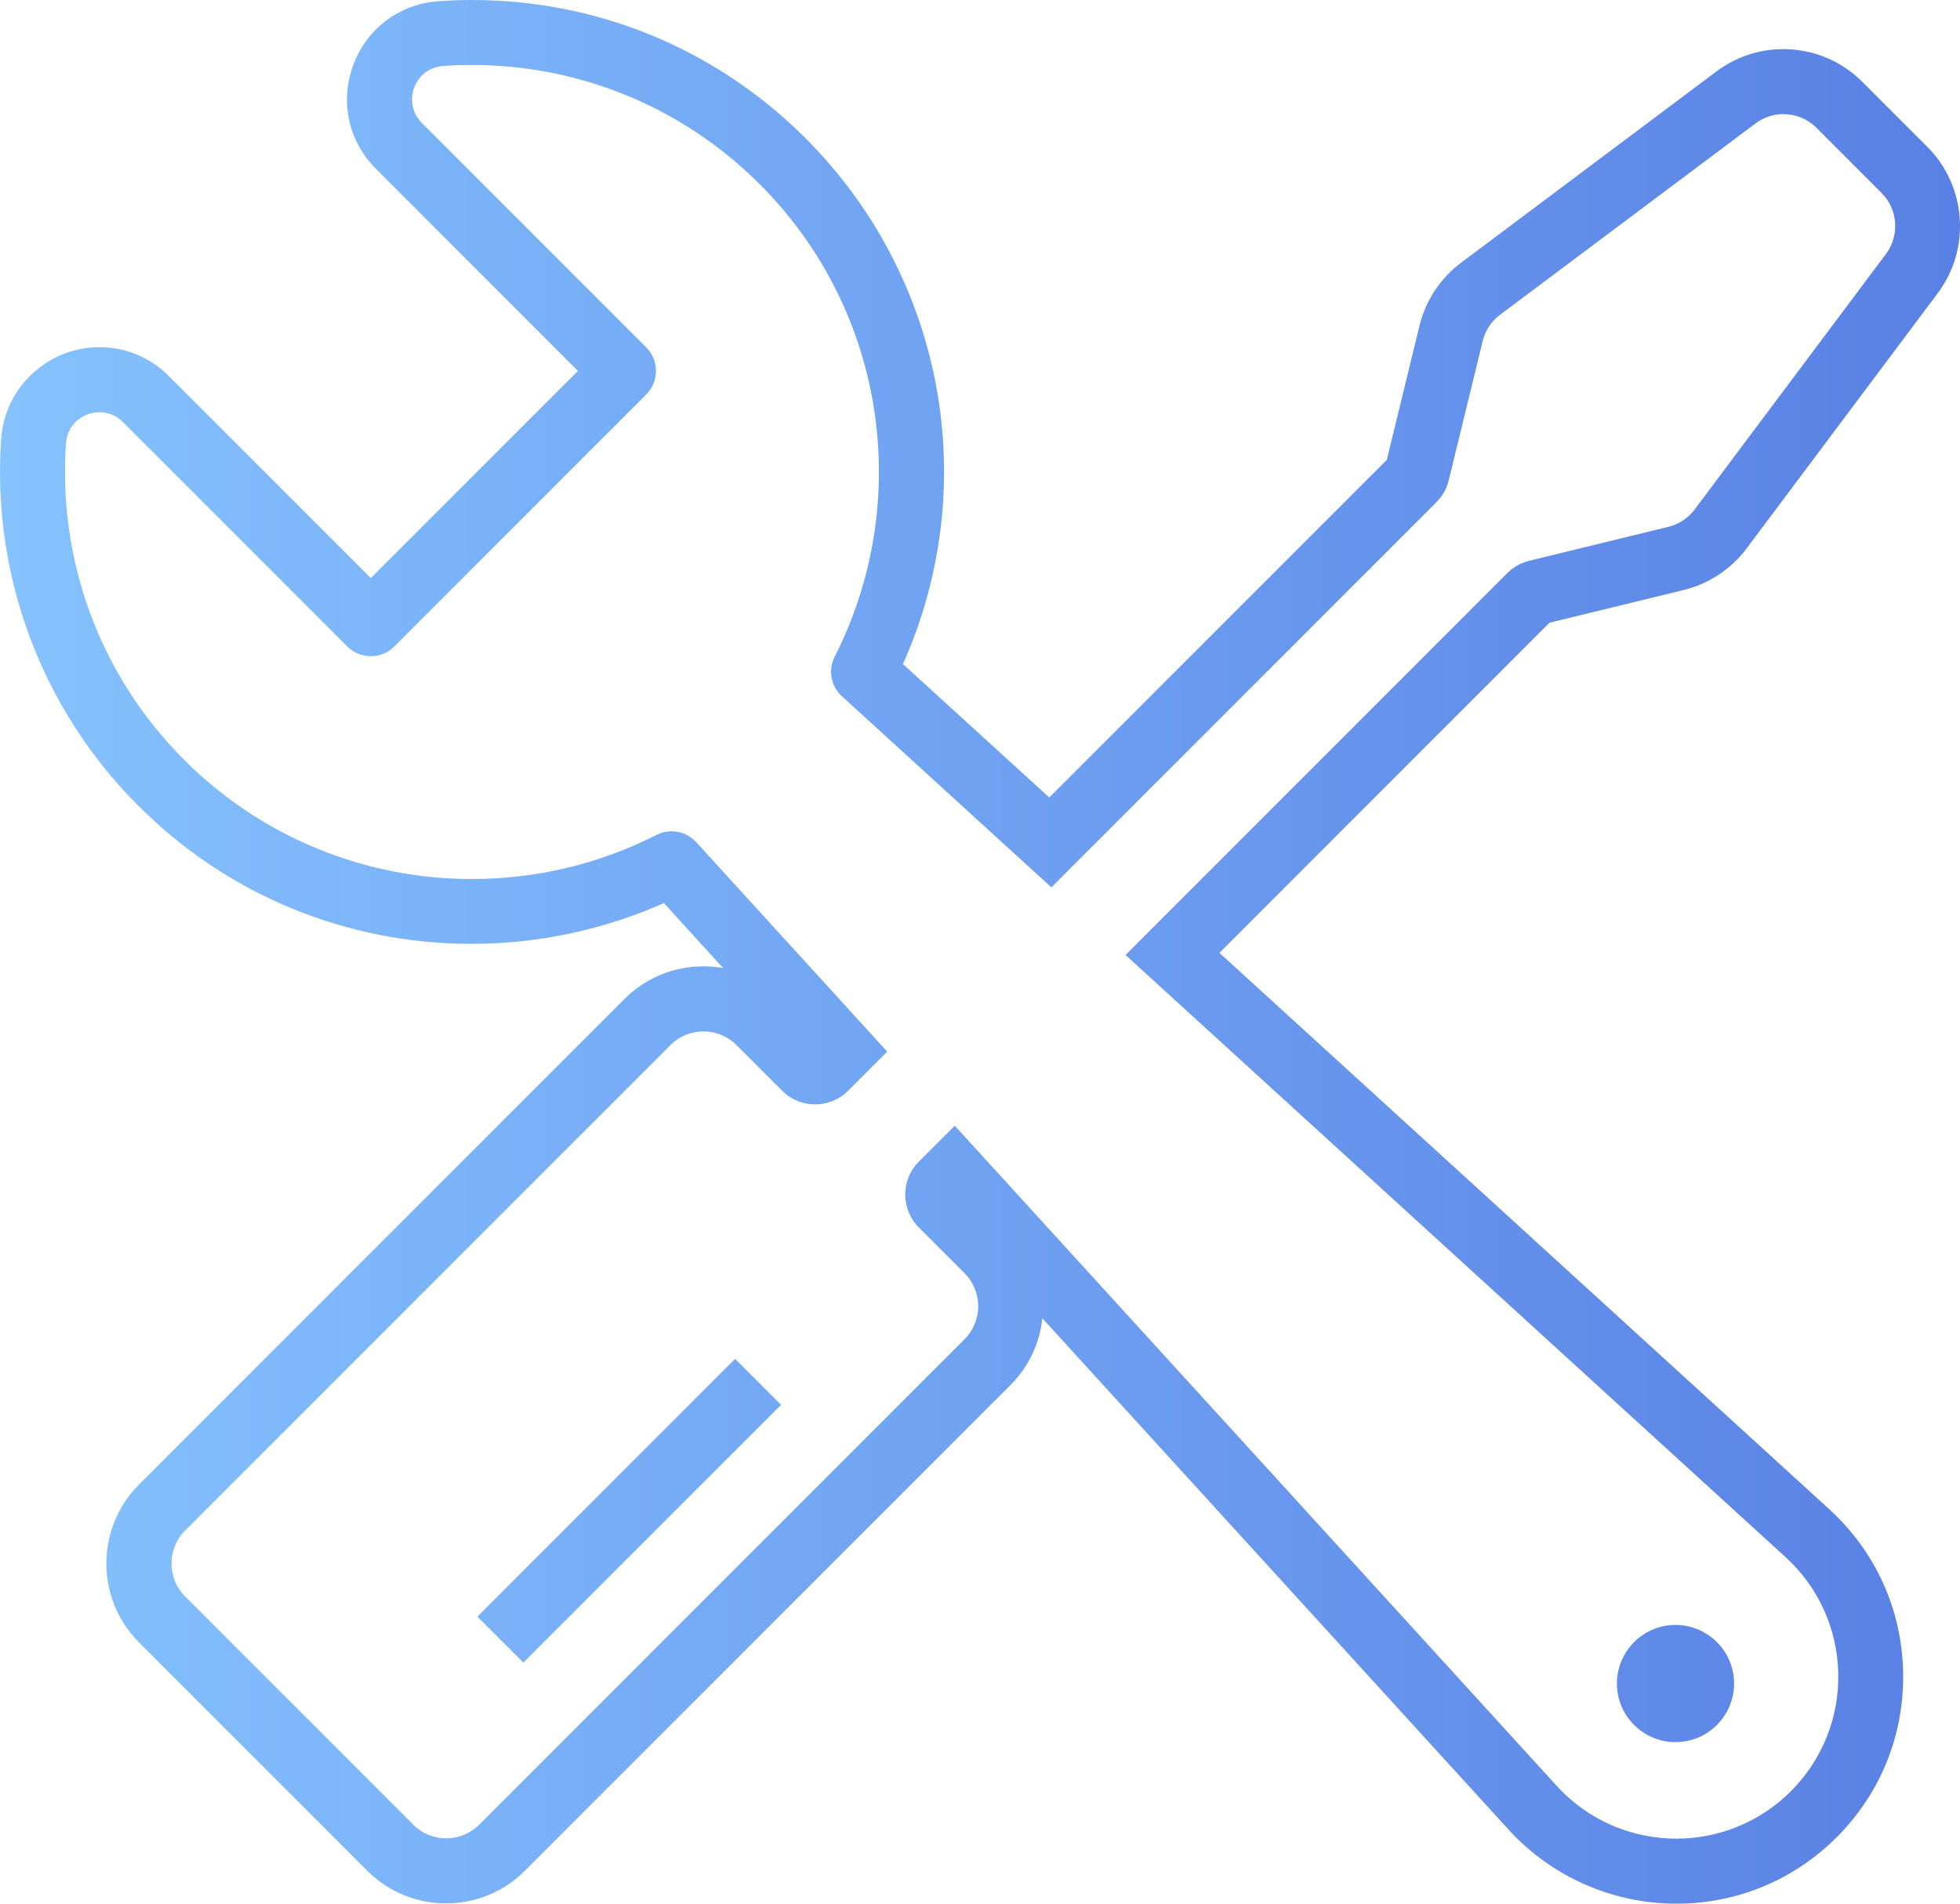
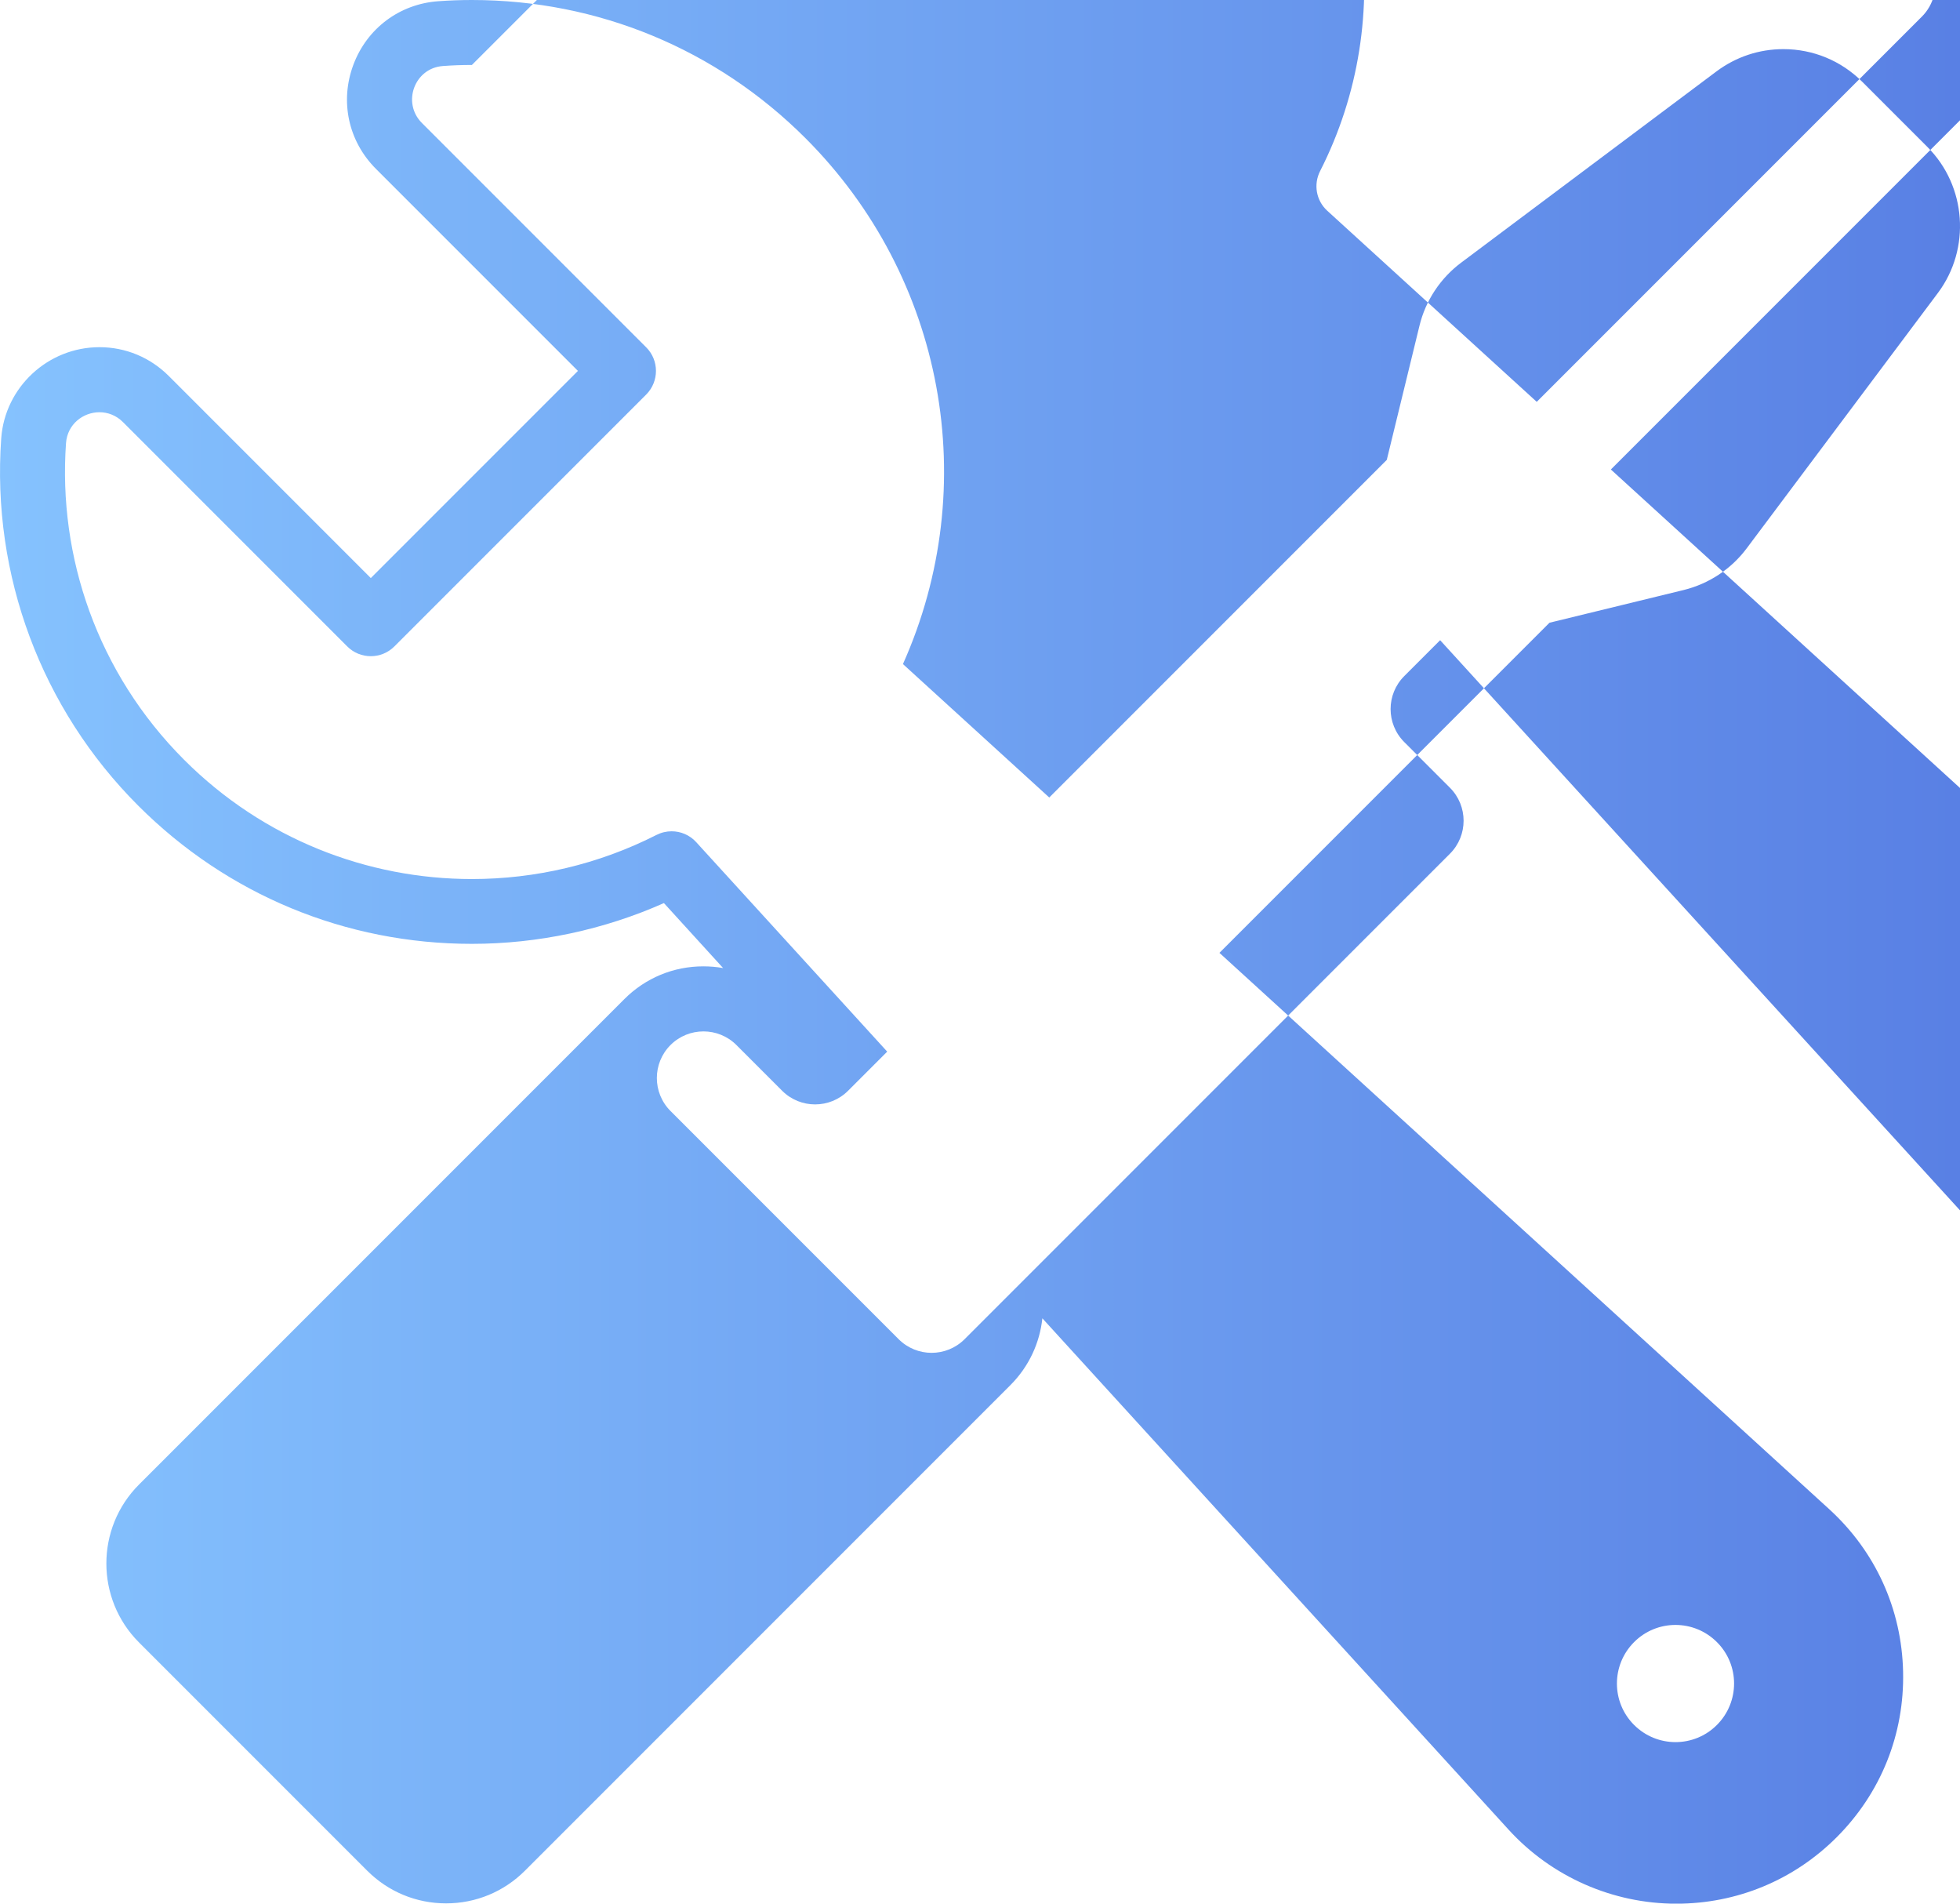
<svg xmlns="http://www.w3.org/2000/svg" id="_图层_2" data-name="图层 2" viewBox="0 0 241.4 234.4">
  <defs>
    <style>
      .cls-1 {
        fill: url(#_未命名的渐变_6);
      }
    </style>
    <linearGradient id="_未命名的渐变_6" data-name="未命名的渐变 6" x1="0" y1="117.2" x2="241.4" y2="117.2" gradientUnits="userSpaceOnUse">
      <stop offset="0" stop-color="#85c2fe" />
      <stop offset="1" stop-color="#5980e4" />
    </linearGradient>
  </defs>
  <g id="_图层_1-2" data-name="图层 1">
-     <path class="cls-1" d="M64.46,204.72l-5.66-5.66,31.74-31.74,5.66,5.66-31.74,31.74ZM58.12,8c-1.19,0-2.38.04-3.57.13-3.5.25-5.07,4.52-2.59,7.01l27.63,27.63c1.6,1.6,1.6,4.2,0,5.81l-31.02,31.02c-.8.8-1.85,1.2-2.9,1.2s-2.1-.4-2.9-1.2l-27.63-27.63c-.83-.83-1.87-1.21-2.89-1.21-2.01,0-3.95,1.47-4.12,3.8-.99,13.99,3.86,28.31,14.55,39,9.78,9.78,22.61,14.68,35.44,14.68,7.81,0,15.61-1.81,22.73-5.43.59-.3,1.23-.45,1.87-.45,1.12,0,2.23.46,3.02,1.33l23.53,25.8-4.82,4.82c-1.12,1.12-2.59,1.68-4.06,1.68s-2.94-.56-4.06-1.68l-5.63-5.63c-1.12-1.12-2.59-1.68-4.06-1.68s-2.94.56-4.06,1.68l-59.78,59.78c-2.24,2.24-2.24,5.88,0,8.12l28.1,28.1c1.12,1.12,2.59,1.68,4.06,1.68s2.94-.56,4.06-1.68l59.78-59.78c2.24-2.24,2.24-5.88,0-8.12l-5.63-5.63c-2.24-2.24-2.24-5.88,0-8.12l4.42-4.42,74.14,81.29c3.94,4.32,9.34,6.5,14.74,6.5,5.09,0,10.19-1.94,14.1-5.84,8.04-8.04,7.74-21.17-.66-28.83l-81.29-74.14,47.02-47.02c.74-.74,1.68-1.27,2.7-1.52l17.14-4.18c1.29-.32,2.44-1.07,3.24-2.14l23.56-31.46c1.71-2.29,1.48-5.49-.54-7.51l-8.03-8.03c-1.11-1.11-2.58-1.68-4.06-1.68-1.2,0-2.42.38-3.44,1.15l-31.46,23.56c-1.07.8-1.82,1.94-2.14,3.24l-4.18,17.14c-.25,1.02-.77,1.96-1.52,2.7l-47.42,47.42-25.8-23.53c-1.37-1.25-1.72-3.24-.88-4.89,9.58-18.82,6.5-42.42-9.24-58.16-9.78-9.78-22.61-14.68-35.43-14.68M58.12,0h0c15.52,0,30.12,6.05,41.09,17.02,17.15,17.15,21.8,42.83,12,64.75l18.02,16.43,41.57-41.57,4.03-16.53c.75-3.09,2.57-5.84,5.12-7.75l31.46-23.56c2.4-1.79,5.24-2.74,8.24-2.74,3.67,0,7.12,1.43,9.72,4.03l8.03,8.03c4.8,4.8,5.35,12.52,1.28,17.96l-23.56,31.46c-1.91,2.55-4.66,4.36-7.75,5.12l-16.53,4.03-40.65,40.65,75.1,68.5c5.69,5.19,8.93,12.3,9.1,20,.18,7.7-2.73,14.95-8.18,20.4-5.28,5.28-12.29,8.18-19.75,8.18-7.84,0-15.37-3.32-20.65-9.11l-57.43-62.97c-.32,3.01-1.64,5.93-3.94,8.23l-59.78,59.78c-2.6,2.6-6.05,4.03-9.72,4.03s-7.12-1.43-9.72-4.03l-28.1-28.1c-5.36-5.36-5.36-14.08,0-19.44l59.78-59.78c2.6-2.6,6.05-4.03,9.72-4.03.83,0,1.64.07,2.44.21l-7.29-8c-7.4,3.29-15.52,5.02-23.66,5.02-15.52,0-30.12-6.04-41.09-17.02C5.1,87.29-1.05,70.81.15,53.98c.45-6.3,5.76-11.23,12.1-11.23,3.22,0,6.25,1.26,8.54,3.55l24.88,24.88,25.51-25.51-24.88-24.88c-3.4-3.4-4.46-8.31-2.78-12.81,1.68-4.49,5.69-7.49,10.46-7.83,1.37-.1,2.76-.15,4.13-.15,0,0,0,0,0,0h0ZM201.26,202.2c-2.82,2.82-2.82,7.39,0,10.2,2.82,2.82,7.39,2.82,10.2,0,2.82-2.82,2.82-7.39,0-10.2-2.82-2.82-7.39-2.82-10.2,0Z" />
+     <path class="cls-1" d="M64.46,204.72l-5.66-5.66,31.74-31.74,5.66,5.66-31.74,31.74ZM58.12,8c-1.19,0-2.38.04-3.57.13-3.5.25-5.07,4.52-2.59,7.01l27.63,27.63c1.6,1.6,1.6,4.2,0,5.81l-31.02,31.02c-.8.8-1.85,1.2-2.9,1.2s-2.1-.4-2.9-1.2l-27.63-27.63c-.83-.83-1.87-1.21-2.89-1.21-2.01,0-3.95,1.47-4.12,3.8-.99,13.99,3.86,28.31,14.55,39,9.78,9.78,22.61,14.68,35.44,14.68,7.81,0,15.61-1.81,22.73-5.43.59-.3,1.23-.45,1.87-.45,1.12,0,2.23.46,3.02,1.33l23.53,25.8-4.82,4.82c-1.12,1.12-2.59,1.68-4.06,1.68s-2.94-.56-4.06-1.68l-5.63-5.63c-1.12-1.12-2.59-1.68-4.06-1.68s-2.94.56-4.06,1.68c-2.24,2.24-2.24,5.88,0,8.12l28.1,28.1c1.12,1.12,2.59,1.68,4.06,1.68s2.94-.56,4.06-1.68l59.78-59.78c2.24-2.24,2.24-5.88,0-8.12l-5.63-5.63c-2.24-2.24-2.24-5.88,0-8.12l4.42-4.42,74.14,81.29c3.94,4.32,9.34,6.5,14.74,6.5,5.09,0,10.19-1.94,14.1-5.84,8.04-8.04,7.74-21.17-.66-28.83l-81.29-74.14,47.02-47.02c.74-.74,1.68-1.27,2.7-1.52l17.14-4.18c1.29-.32,2.44-1.07,3.24-2.14l23.56-31.46c1.71-2.29,1.48-5.49-.54-7.51l-8.03-8.03c-1.11-1.11-2.58-1.68-4.06-1.68-1.2,0-2.42.38-3.44,1.15l-31.46,23.56c-1.07.8-1.82,1.94-2.14,3.24l-4.18,17.14c-.25,1.02-.77,1.96-1.52,2.7l-47.42,47.42-25.8-23.53c-1.37-1.25-1.72-3.24-.88-4.89,9.58-18.82,6.5-42.42-9.24-58.16-9.78-9.78-22.61-14.68-35.43-14.68M58.12,0h0c15.52,0,30.12,6.05,41.09,17.02,17.15,17.15,21.8,42.83,12,64.75l18.02,16.43,41.57-41.57,4.03-16.53c.75-3.09,2.57-5.84,5.12-7.75l31.46-23.56c2.4-1.79,5.24-2.74,8.24-2.74,3.67,0,7.12,1.43,9.72,4.03l8.03,8.03c4.8,4.8,5.35,12.52,1.28,17.96l-23.56,31.46c-1.91,2.55-4.66,4.36-7.75,5.12l-16.53,4.03-40.65,40.65,75.1,68.5c5.69,5.19,8.93,12.3,9.1,20,.18,7.7-2.73,14.95-8.18,20.4-5.28,5.28-12.29,8.18-19.75,8.18-7.84,0-15.37-3.32-20.65-9.11l-57.43-62.97c-.32,3.01-1.64,5.93-3.94,8.23l-59.78,59.78c-2.6,2.6-6.05,4.03-9.72,4.03s-7.12-1.43-9.72-4.03l-28.1-28.1c-5.36-5.36-5.36-14.08,0-19.44l59.78-59.78c2.6-2.6,6.05-4.03,9.72-4.03.83,0,1.64.07,2.44.21l-7.29-8c-7.4,3.29-15.52,5.02-23.66,5.02-15.52,0-30.12-6.04-41.09-17.02C5.1,87.29-1.05,70.81.15,53.98c.45-6.3,5.76-11.23,12.1-11.23,3.22,0,6.25,1.26,8.54,3.55l24.88,24.88,25.51-25.51-24.88-24.88c-3.4-3.4-4.46-8.31-2.78-12.81,1.68-4.49,5.69-7.49,10.46-7.83,1.37-.1,2.76-.15,4.13-.15,0,0,0,0,0,0h0ZM201.26,202.2c-2.82,2.82-2.82,7.39,0,10.2,2.82,2.82,7.39,2.82,10.2,0,2.82-2.82,2.82-7.39,0-10.2-2.82-2.82-7.39-2.82-10.2,0Z" />
  </g>
</svg>